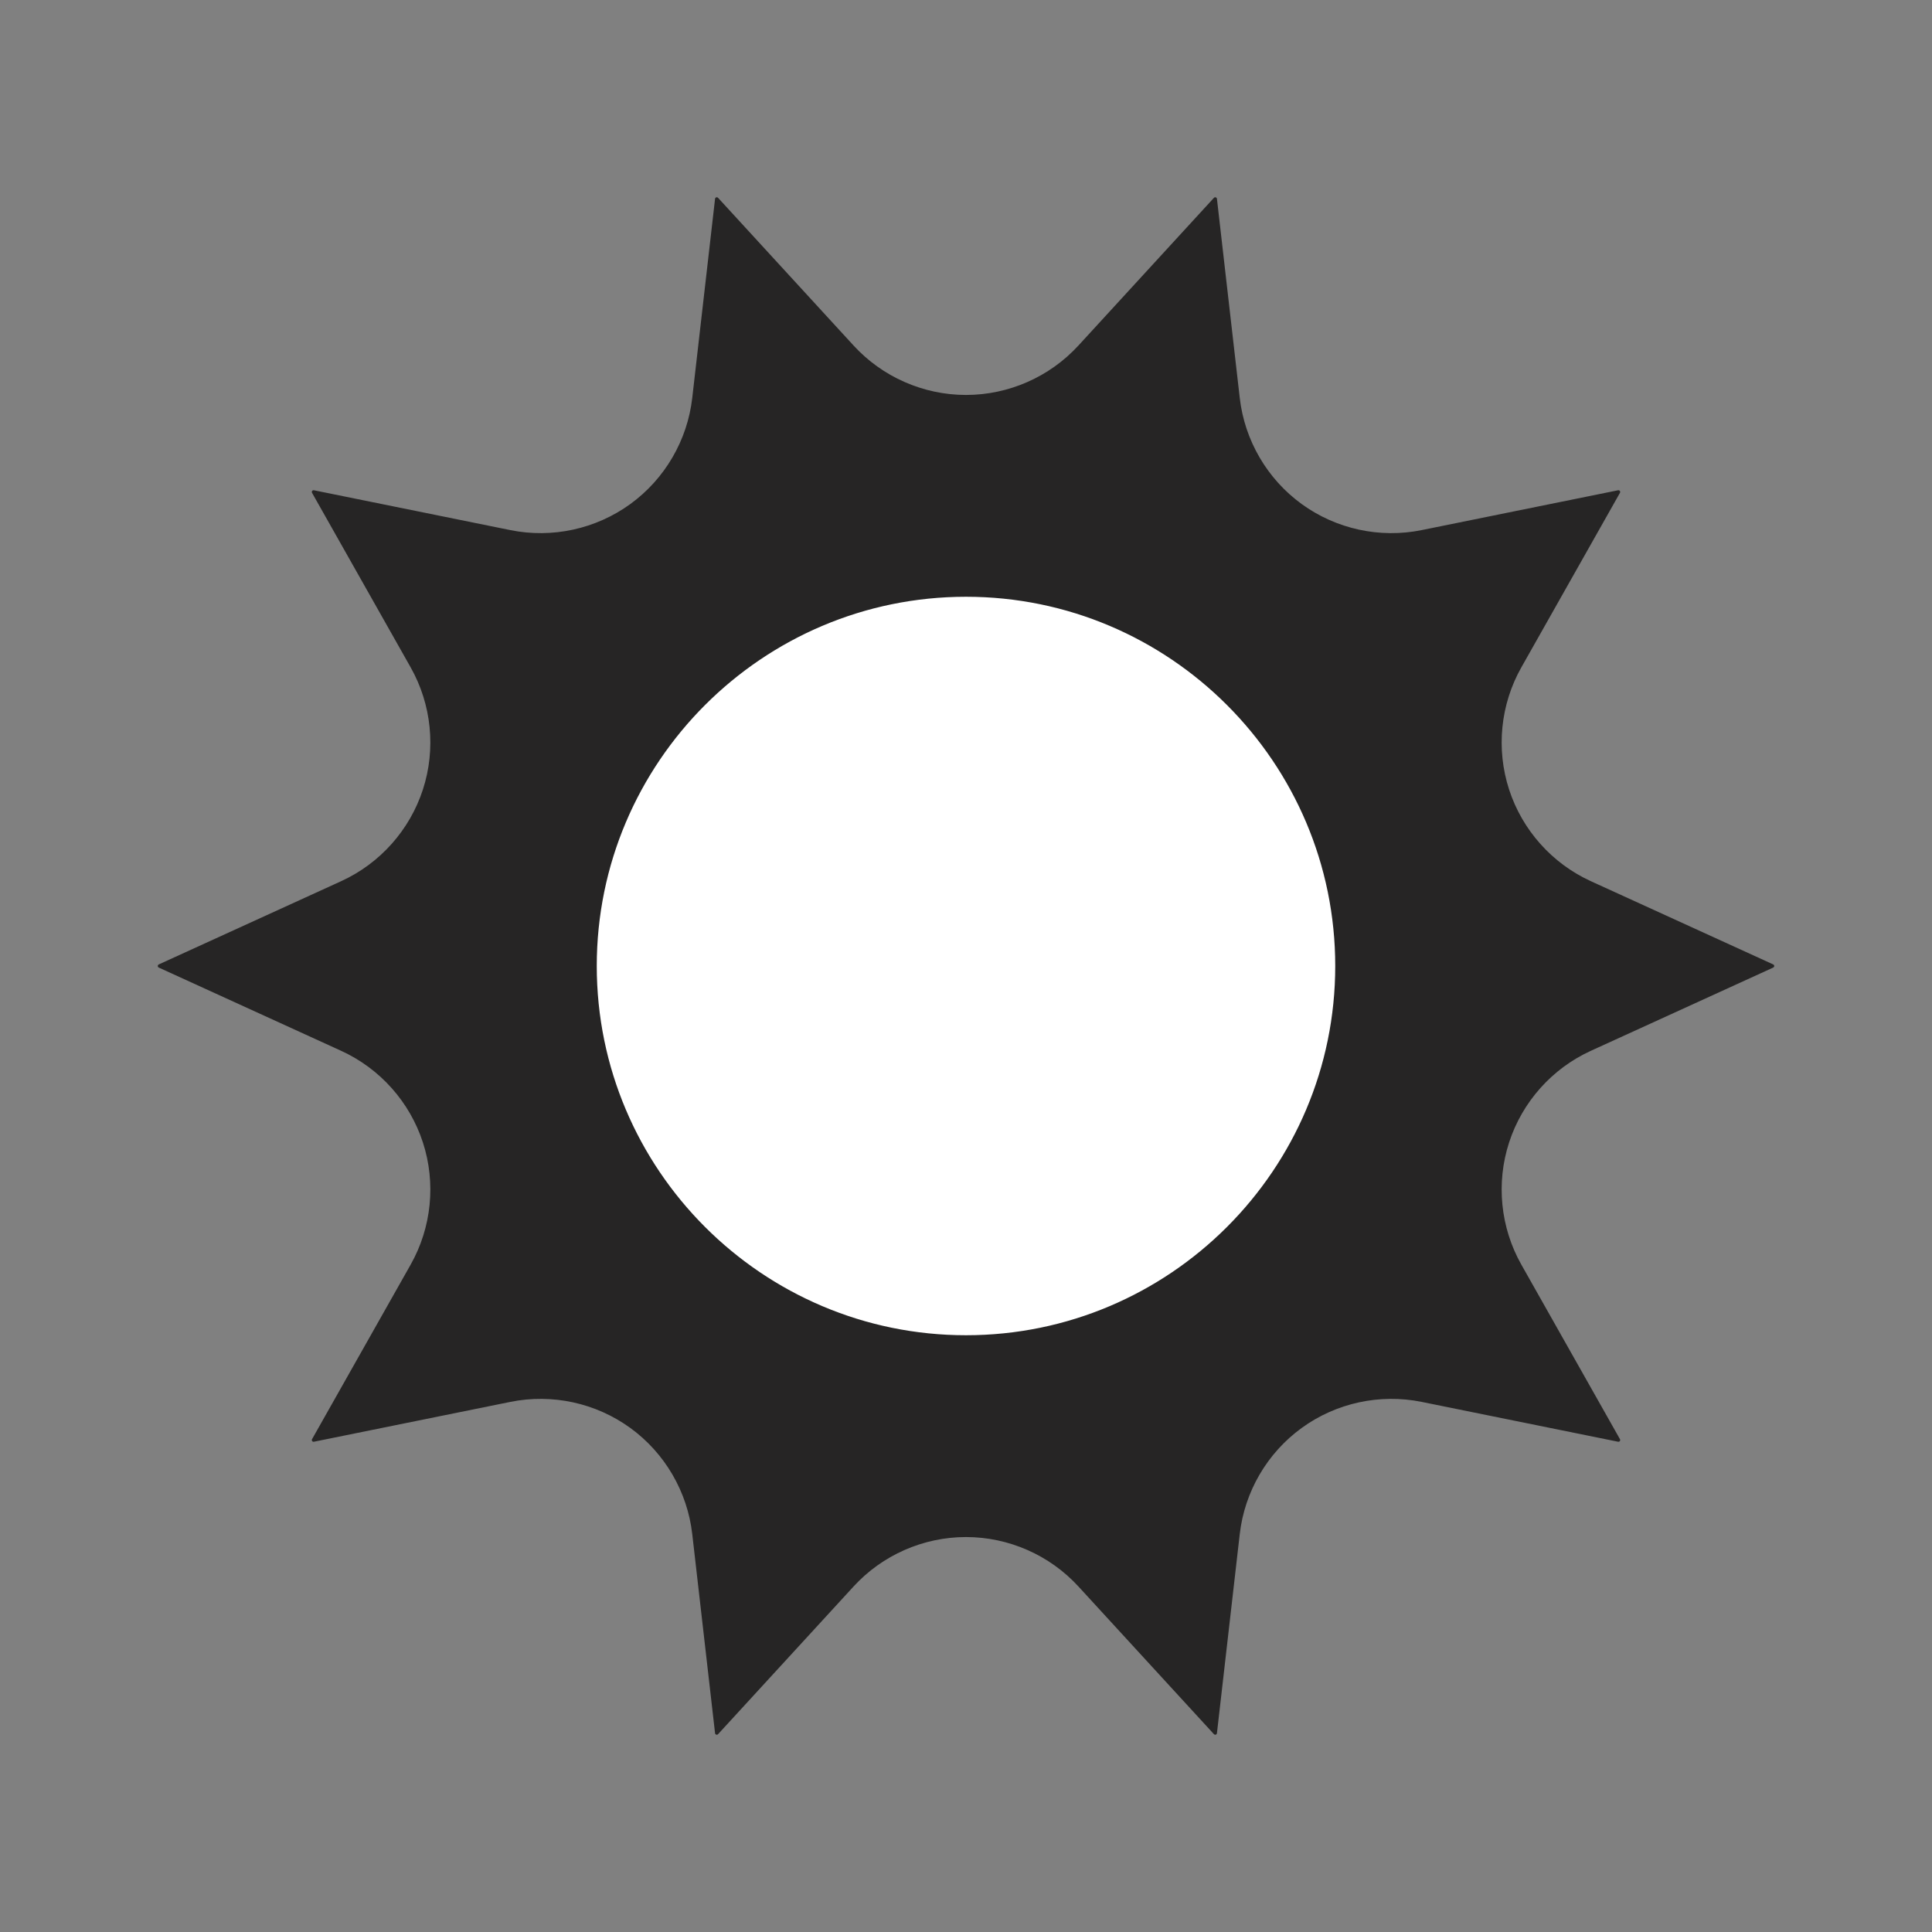
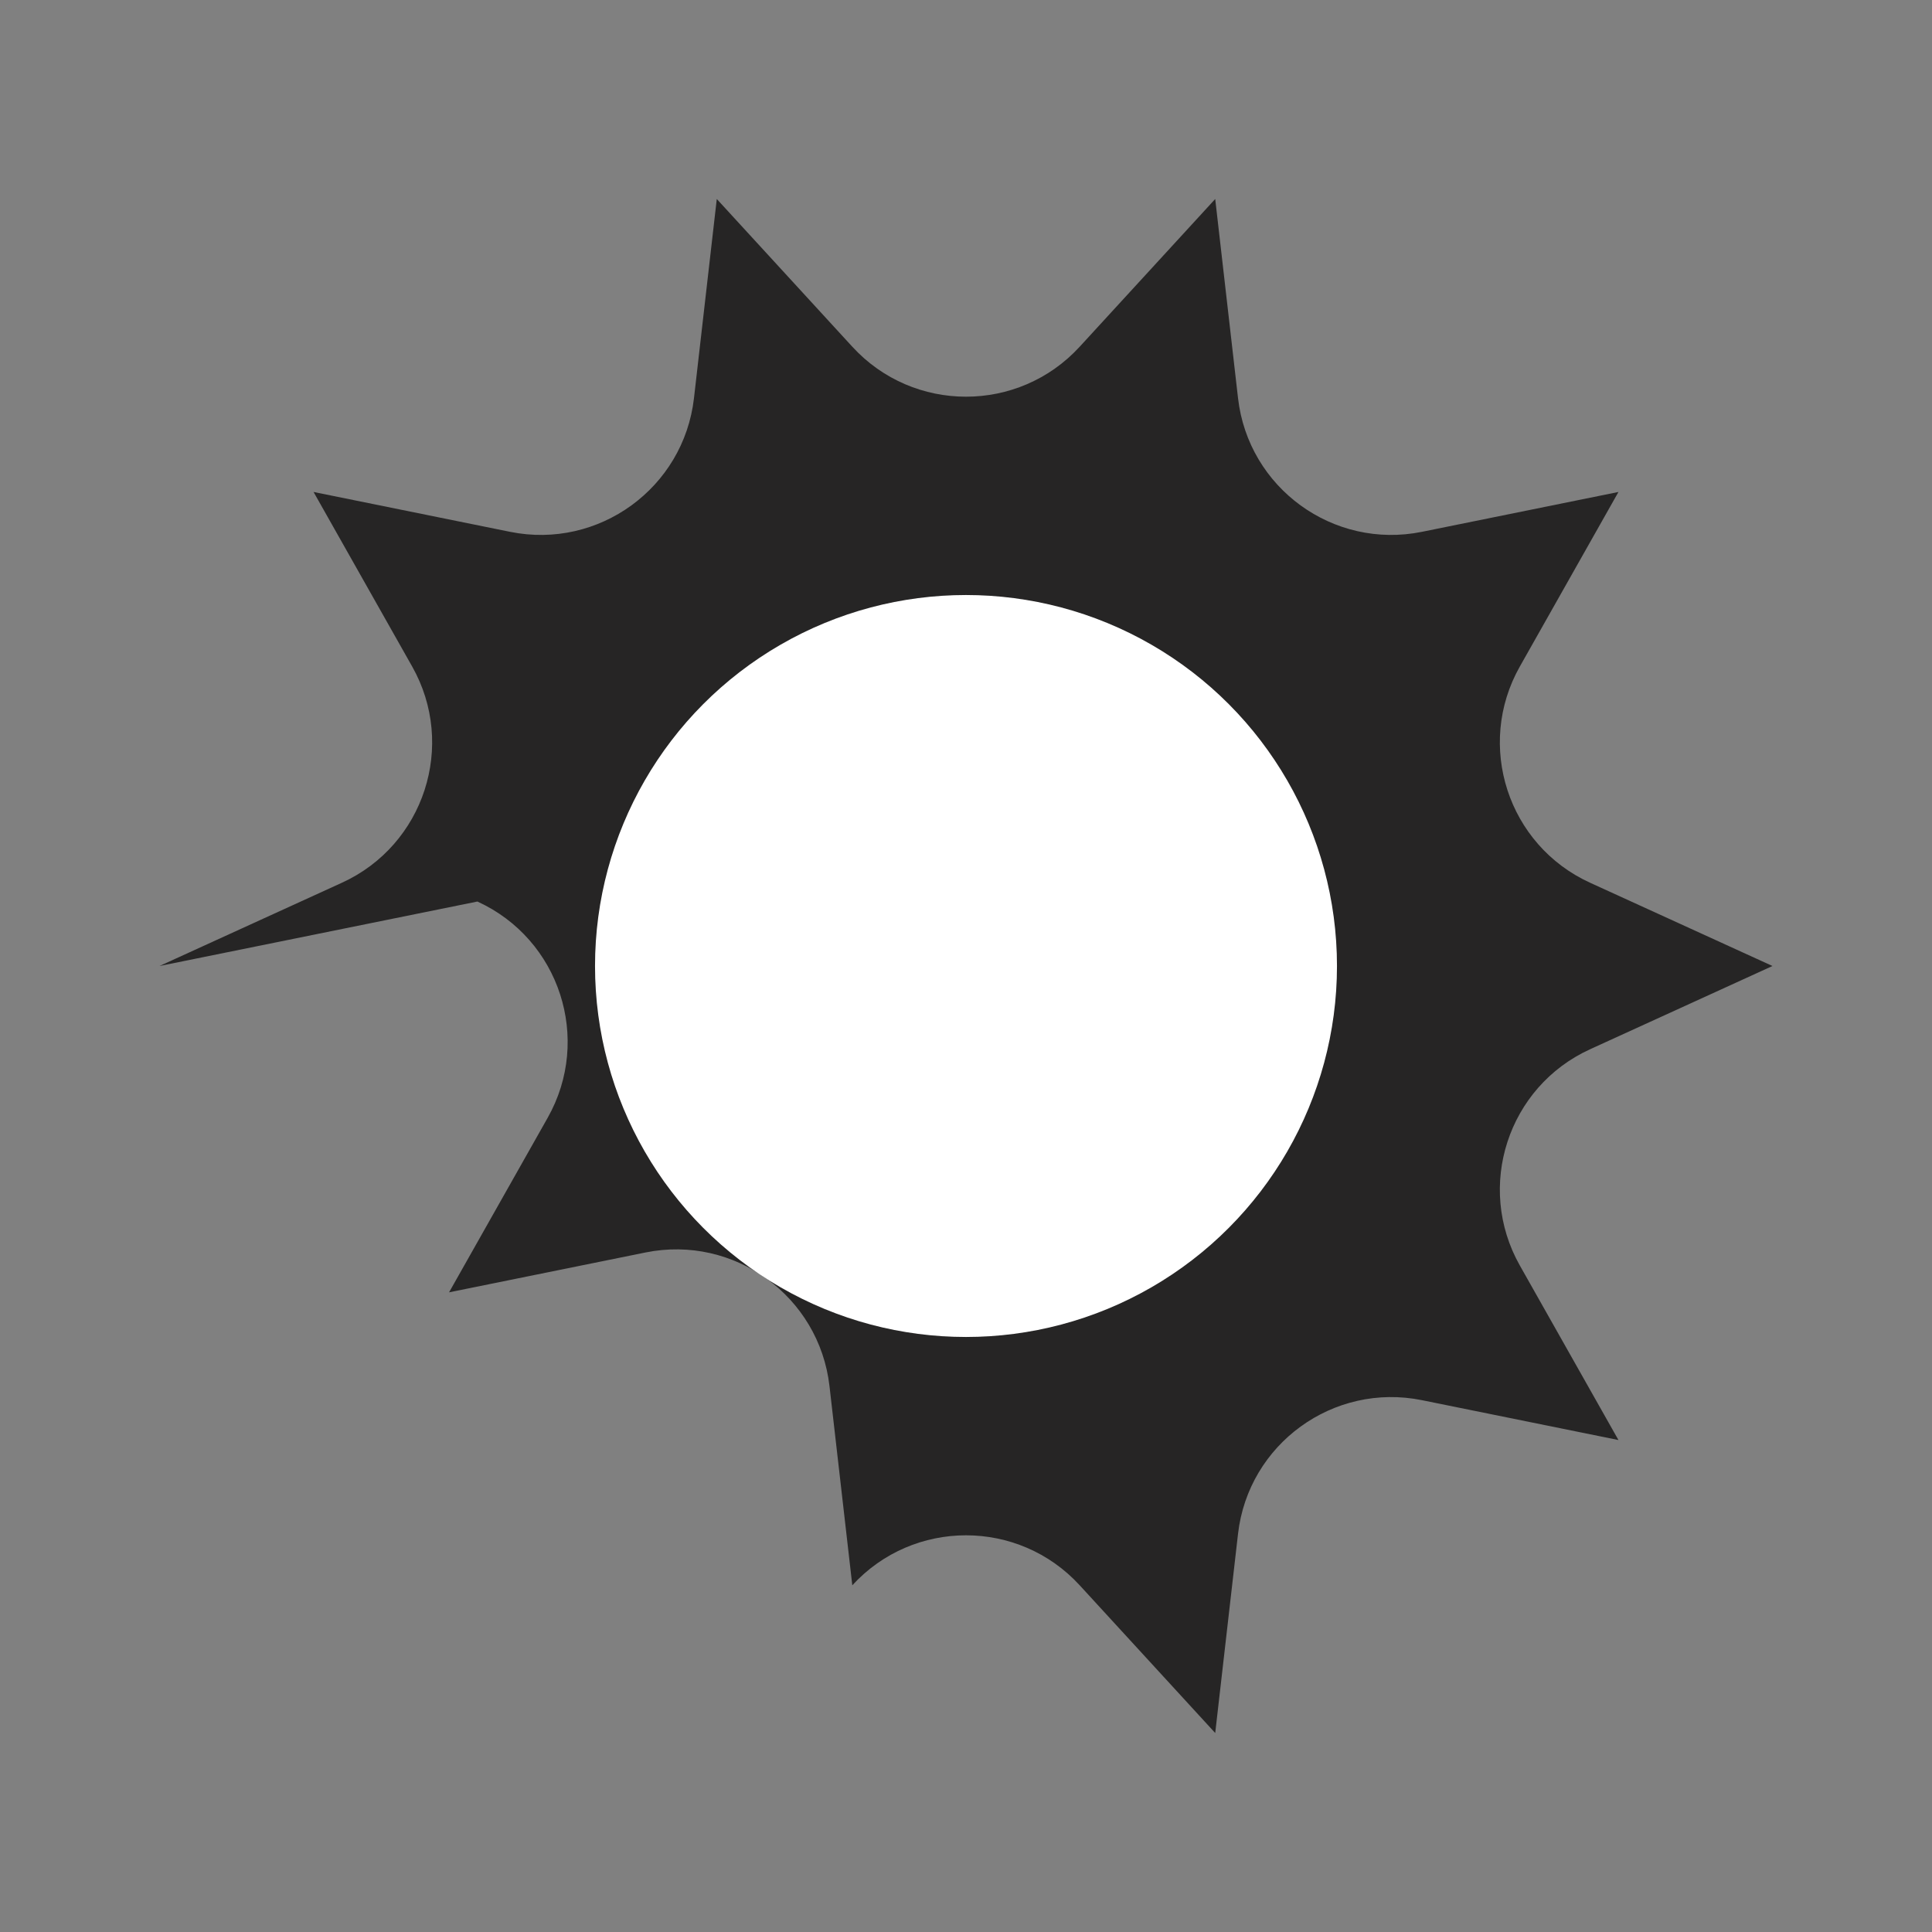
<svg xmlns="http://www.w3.org/2000/svg" viewBox="0 0 5000 5000" id="boho-sunshine-border">
  <rect x="0" y="0" width="5000" height="5000" fill="#808080" stroke="none" />
  <g>
    <g>
      <g>
-         <path fill="#262525" d="M3144.965,4485l-350.716-382.277c-158.249-172.49-430.251-172.49-588.5,0L1855.034,4485     l-59.038-515.414c-26.639-232.564-246.693-392.442-476.106-345.912l-508.432,103.123l255.19-451.681     c115.146-203.806,31.093-462.495-181.856-559.697L412.848,2500l471.944-215.42c212.949-97.201,297.002-355.891,181.856-559.697     l-255.19-451.681l508.432,103.123c229.413,46.531,449.467-113.348,476.106-345.911L1855.035,515l350.716,382.277     c158.249,172.49,430.251,172.49,588.5,0L3144.966,515l59.038,515.414c26.639,232.564,246.693,392.442,476.106,345.911     l508.432-103.123l-255.19,451.68c-115.146,203.806-31.093,462.495,181.856,559.697L4587.152,2500l-471.944,215.42     c-212.949,97.201-297.003,355.891-181.857,559.697l255.19,451.68l-508.431-103.123     c-229.413-46.531-449.467,113.348-476.106,345.911L3144.965,4485z" />
-         <path fill="#262525" d="M3144.967,4489.5c-1.24,0-2.45-0.513-3.316-1.458l-350.716-382.277     c-74.578-81.288-180.619-127.909-290.935-127.909c-110.316,0-216.357,46.621-290.934,127.909l-350.716,382.277     c-1.192,1.298-3.032,1.781-4.707,1.238c-1.676-0.545-2.88-2.018-3.081-3.769l-59.038-515.414     c-12.554-109.599-70.94-209.646-160.187-274.487c-89.248-64.844-202.441-89.456-310.554-67.526l-508.432,103.123     c-1.728,0.353-3.499-0.34-4.535-1.765c-1.036-1.426-1.144-3.325-0.277-4.859l255.19-451.68     c54.264-96.047,65.835-211.305,31.746-316.221c-34.089-104.916-111.197-191.361-211.552-237.169l-471.944-215.42     c-1.603-0.731-2.631-2.332-2.631-4.094c0-1.762,1.029-3.362,2.631-4.094l471.944-215.42     c100.355-45.808,177.463-132.252,211.552-237.168c34.09-104.917,22.519-220.175-31.746-316.221l-255.189-451.68     c-0.867-1.534-0.758-3.433,0.277-4.859c1.036-1.424,2.808-2.114,4.535-1.765l508.432,103.123     c108.116,21.93,221.307-2.684,310.554-67.525c89.248-64.842,147.633-164.889,160.188-274.487l59.038-515.415     c0.201-1.75,1.405-3.223,3.081-3.768c1.678-0.544,3.516-0.061,4.707,1.238l350.716,382.277     c74.577,81.288,180.618,127.909,290.934,127.909c110.315,0,216.356-46.621,290.935-127.909l350.716-382.277     c1.191-1.299,3.029-1.782,4.706-1.238c1.676,0.544,2.88,2.017,3.08,3.768l59.038,515.415     c12.554,109.598,70.939,209.645,160.187,274.487c89.249,64.843,202.444,89.455,310.555,67.525l508.432-103.123     c1.726-0.351,3.5,0.34,4.535,1.765c1.036,1.426,1.145,3.325,0.277,4.859l-255.19,451.68     c-54.265,96.047-65.835,211.305-31.745,316.221c34.089,104.917,111.197,191.36,211.553,237.168l471.944,215.42     c1.603,0.731,2.631,2.332,2.631,4.094c0,1.762-1.028,3.362-2.631,4.094l-471.944,215.421     c-100.355,45.808-177.464,132.252-211.553,237.167c-34.09,104.917-22.52,220.175,31.745,316.222l255.19,451.681     c0.867,1.534,0.759,3.434-0.277,4.858c-1.036,1.427-2.811,2.113-4.535,1.766l-508.432-103.123     c-108.112-21.927-221.307,2.683-310.555,67.525c-89.247,64.842-147.633,164.889-160.187,274.487l-59.038,515.414     c-0.2,1.751-1.404,3.224-3.08,3.769C3145.899,4489.429,3145.431,4489.5,3144.967,4489.5z M2500,3968.855     c55.323,0,109.009,11.005,159.564,32.707c52.526,22.549,98.957,55.561,138.001,98.118l344.052,375.013l57.916-505.62     c6.572-57.379,24.731-111.378,53.973-160.494c28.145-47.273,65.108-87.731,109.865-120.25     c44.758-32.518,94.658-55.171,148.315-67.329c55.75-12.632,112.717-13.215,169.318-1.735l498.77,101.164l-250.341-443.099     c-28.41-50.284-45.458-104.644-50.672-161.567c-5.017-54.787,1.107-109.246,18.203-161.861s44.151-100.272,80.414-141.647     c37.677-42.988,83.42-76.944,135.961-100.927L4576.315,2500l-462.976-211.327c-52.541-23.982-98.284-57.938-135.961-100.926     c-36.263-41.375-63.318-89.032-80.414-141.647c-17.096-52.616-23.22-107.074-18.203-161.862     c5.214-56.924,22.262-111.283,50.672-161.567l250.341-443.098l-498.77,101.164c-56.604,11.48-113.57,10.896-169.318-1.736     c-53.657-12.158-103.558-34.811-148.315-67.33c-44.758-32.518-81.721-72.976-109.865-120.25     c-29.241-49.116-47.4-103.115-53.973-160.494l-57.916-505.62l-344.052,375.013c-39.044,42.558-85.475,75.57-138.001,98.119     c-50.556,21.703-104.241,32.707-159.564,32.707c-55.324,0-109.008-11.004-159.564-32.707     c-52.526-22.548-98.957-55.561-138.001-98.119l-344.051-375.013l-57.916,505.62c-6.573,57.38-24.731,111.378-53.973,160.495     c-28.144,47.274-65.108,87.732-109.866,120.25s-94.658,55.171-148.315,67.329c-55.749,12.632-112.715,13.217-169.318,1.736     l-498.77-101.164l250.34,443.097c28.41,50.284,45.458,104.644,50.671,161.567c5.018,54.788-1.106,109.246-18.202,161.862     c-17.096,52.615-44.151,100.272-80.414,141.647c-37.676,42.988-83.42,76.945-135.961,100.927L423.685,2500l462.976,211.326     c52.541,23.982,98.285,57.939,135.961,100.928c36.263,41.375,63.318,89.032,80.414,141.647     c17.096,52.616,23.22,107.074,18.202,161.861c-5.213,56.924-22.262,111.283-50.671,161.567l-250.341,443.097l498.77-101.163     c56.603-11.481,113.569-10.896,169.318,1.735c53.658,12.159,103.558,34.812,148.315,67.33     c44.757,32.519,81.722,72.977,109.866,120.25c29.241,49.116,47.4,103.114,53.973,160.494l57.916,505.62l344.051-375.013     c39.044-42.558,85.475-75.569,138.001-98.118C2390.992,3979.86,2444.677,3968.855,2500,3968.855z" />
+         <path fill="#262525" d="M3144.965,4485l-350.716-382.277c-158.249-172.49-430.251-172.49-588.5,0l-59.038-515.414c-26.639-232.564-246.693-392.442-476.106-345.912l-508.432,103.123l255.19-451.681     c115.146-203.806,31.093-462.495-181.856-559.697L412.848,2500l471.944-215.42c212.949-97.201,297.002-355.891,181.856-559.697     l-255.19-451.681l508.432,103.123c229.413,46.531,449.467-113.348,476.106-345.911L1855.035,515l350.716,382.277     c158.249,172.49,430.251,172.49,588.5,0L3144.966,515l59.038,515.414c26.639,232.564,246.693,392.442,476.106,345.911     l508.432-103.123l-255.19,451.68c-115.146,203.806-31.093,462.495,181.856,559.697L4587.152,2500l-471.944,215.42     c-212.949,97.201-297.003,355.891-181.857,559.697l255.19,451.68l-508.431-103.123     c-229.413-46.531-449.467,113.348-476.106,345.911L3144.965,4485z" />
      </g>
      <g>
        <circle cx="2500" cy="2500" r="960.089" fill="#fff" />
-         <path fill="#262525" d="M2500,3464.589c-130.217,0-256.541-25.504-375.463-75.804     c-114.863-48.583-218.02-118.133-306.605-206.718c-88.584-88.584-158.134-191.741-206.717-306.604     c-50.3-118.922-75.804-245.246-75.804-375.463s25.504-256.541,75.804-375.463c48.583-114.863,118.133-218.02,206.717-306.605     c88.585-88.584,191.742-158.134,306.605-206.717c118.922-50.3,245.246-75.804,375.463-75.804s256.541,25.504,375.463,75.804     c114.863,48.583,218.021,118.133,306.604,206.717c88.585,88.585,158.135,191.742,206.718,306.605     c50.3,118.922,75.804,245.246,75.804,375.463s-25.504,256.541-75.804,375.463c-48.583,114.863-118.133,218.021-206.718,306.604     c-88.584,88.585-191.741,158.135-306.604,206.718C2756.541,3439.085,2630.217,3464.589,2500,3464.589z M2500,1544.411     c-526.914,0-955.589,428.676-955.589,955.589s428.676,955.589,955.589,955.589s955.589-428.676,955.589-955.589     S3026.913,1544.411,2500,1544.411z" />
      </g>
    </g>
  </g>
</svg>